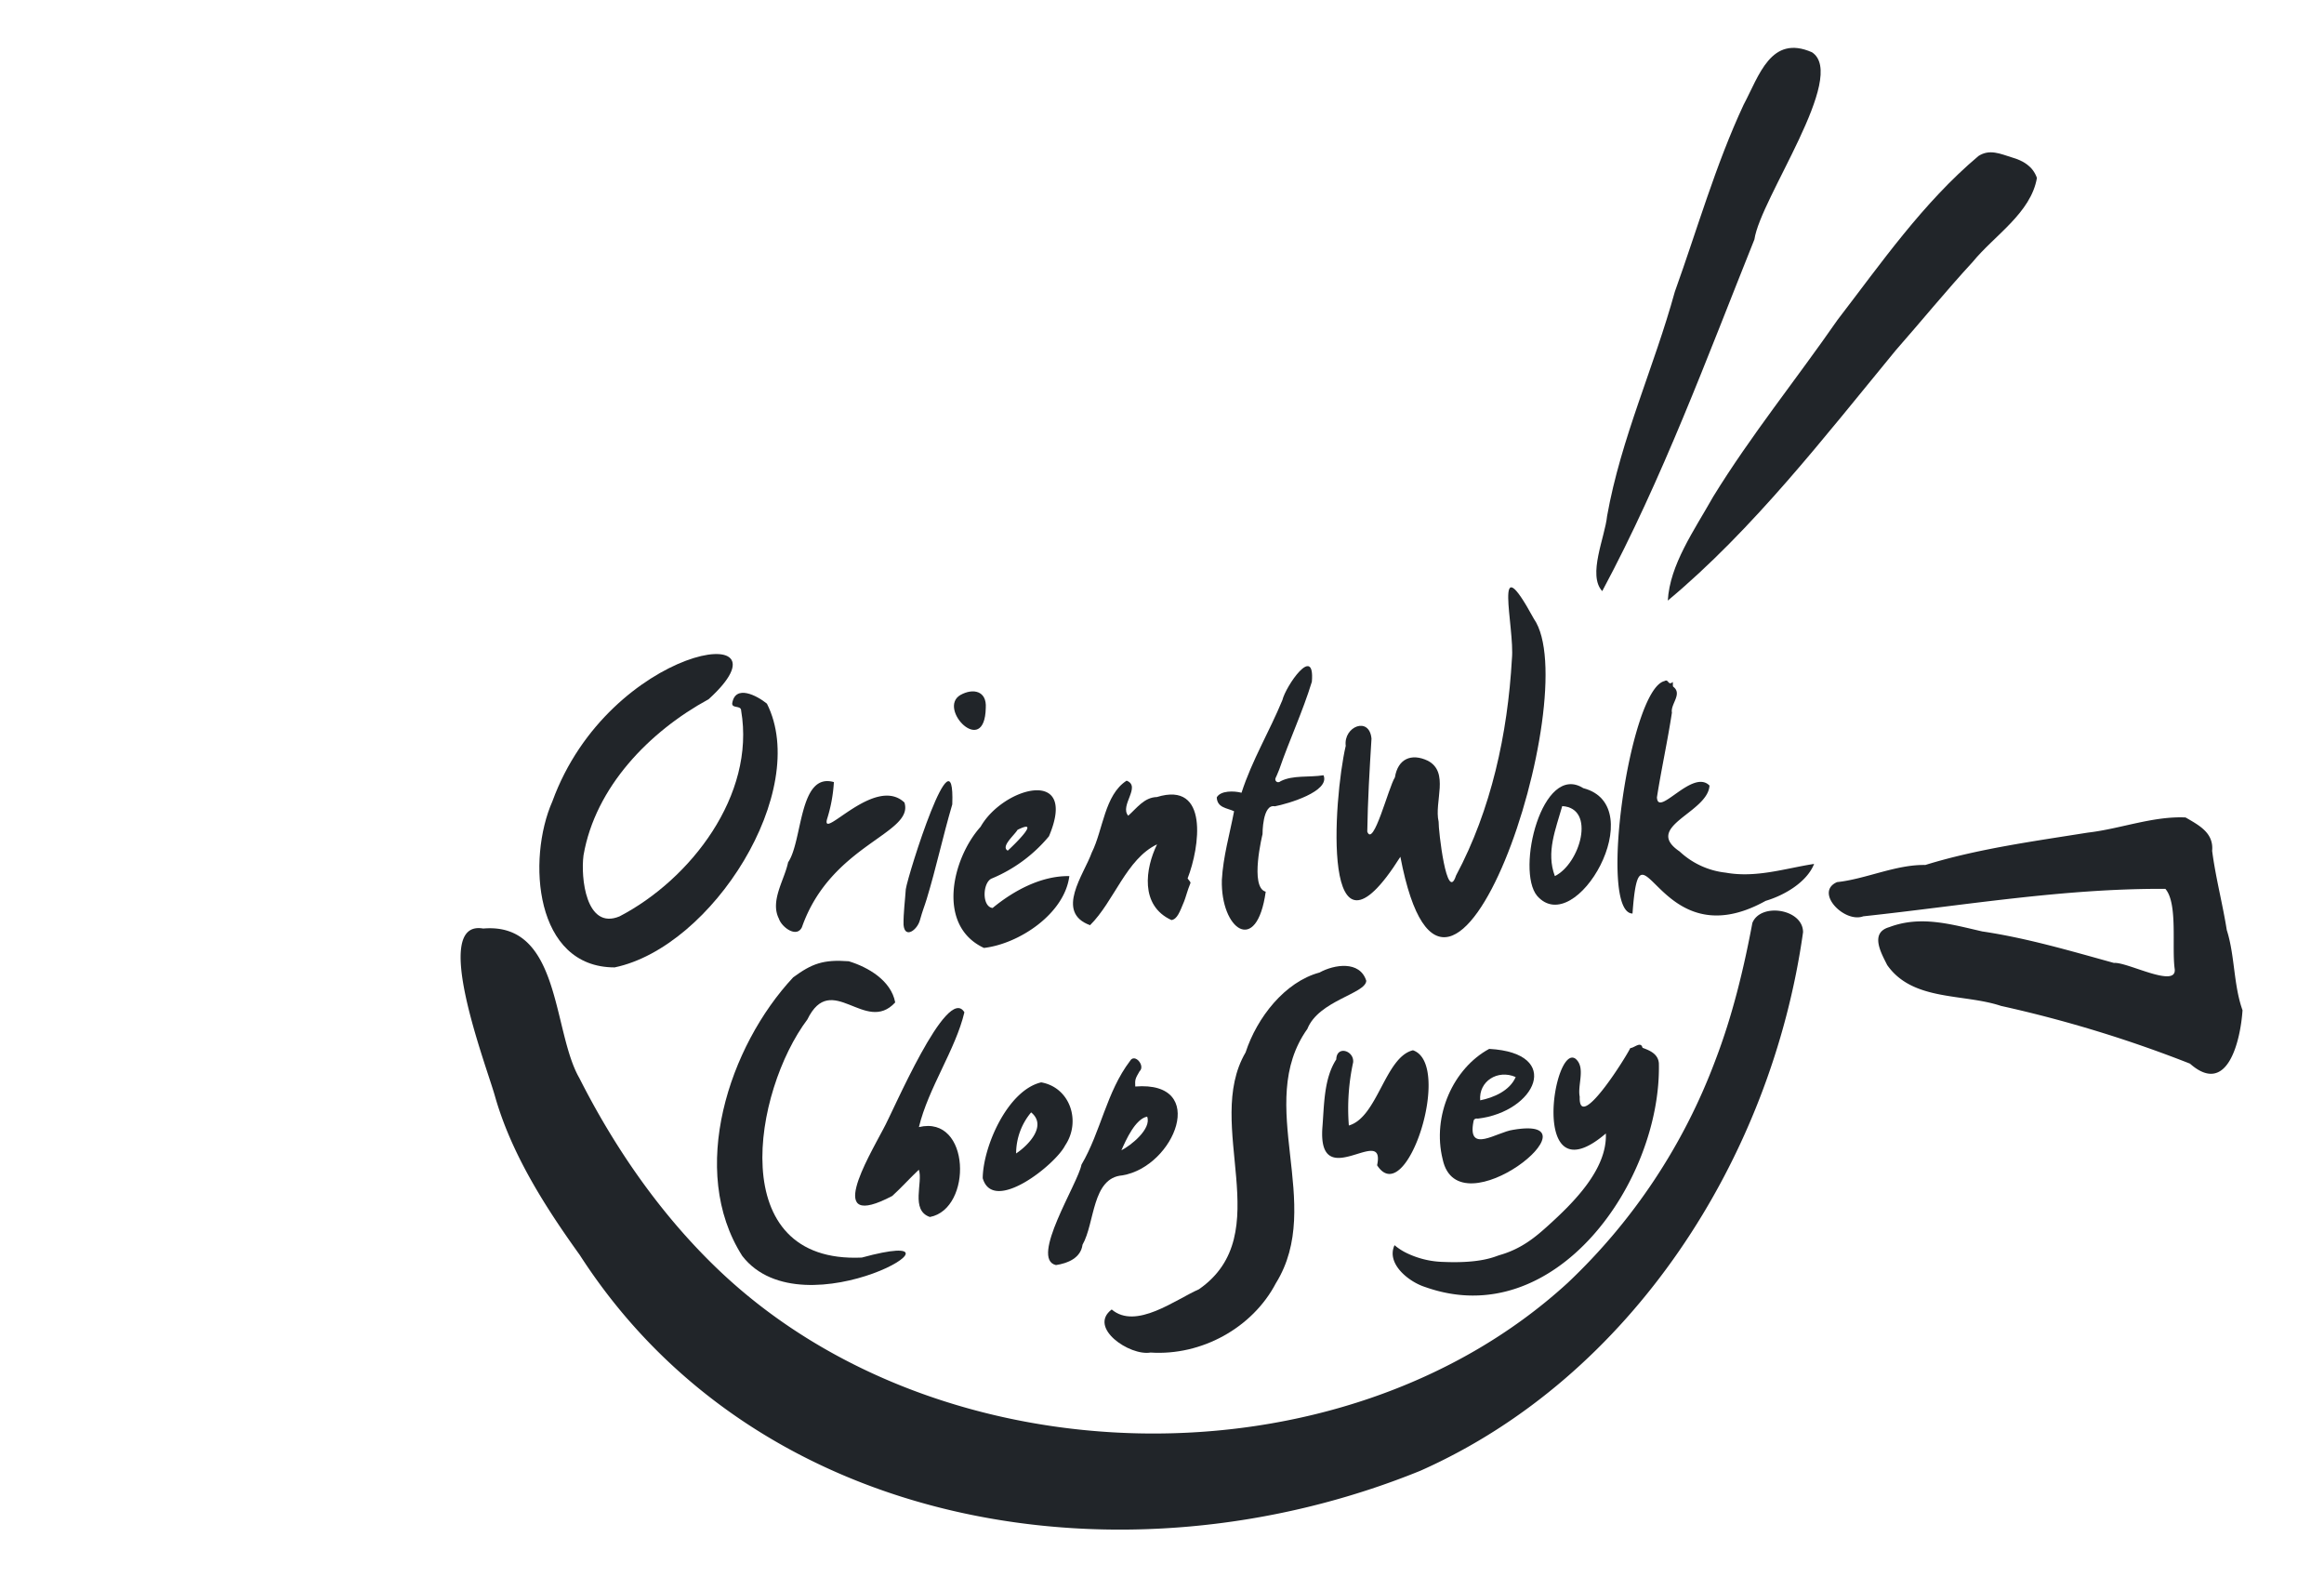
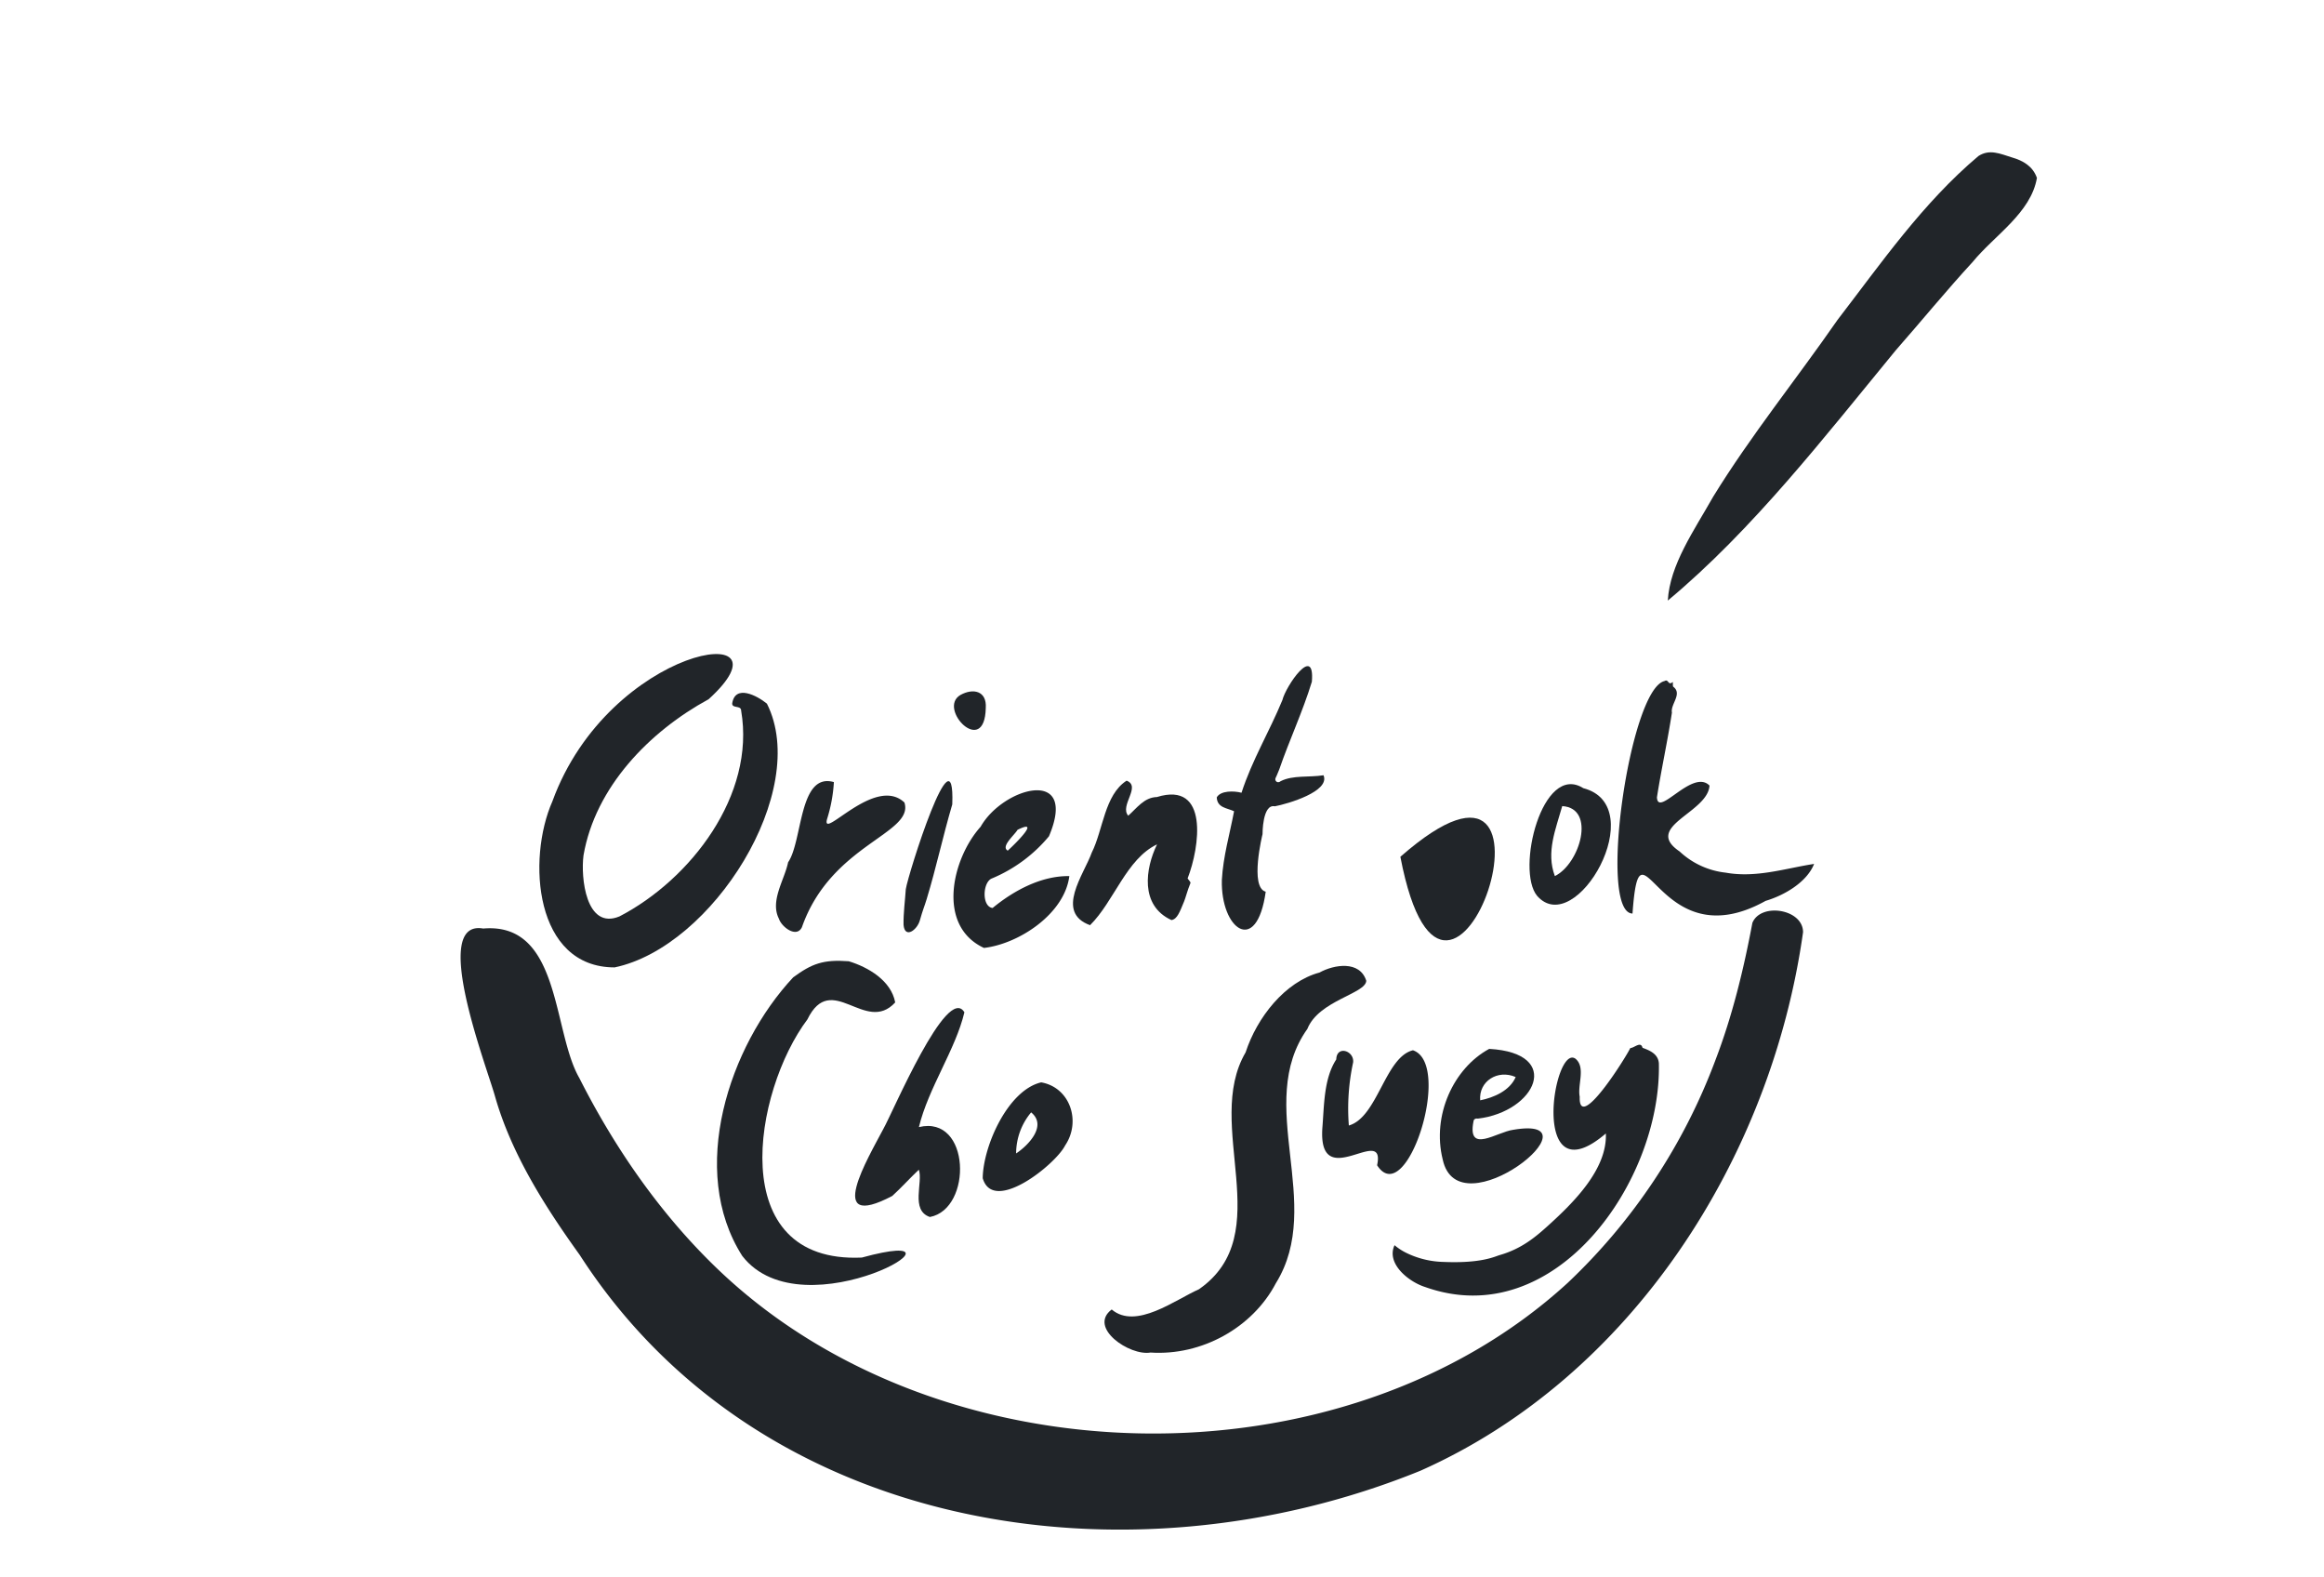
<svg xmlns="http://www.w3.org/2000/svg" viewBox="0 0 700 475">
  <defs>
    <style>.a{fill:#212529;}</style>
  </defs>
  <path class="a" d="M543.09,280.71c-9.56,68-51.56,133.84-115.23,162.16-88.26,35.9-199.25,18.81-253.23-64.95C164.22,363.44,154,347.46,149.06,330c-2.63-9.32-19.52-53.21-3.51-50.39,23.42-2,20.78,30.87,28.94,45,10.67,21.09,24.54,41.2,41.94,57.79,66.78,63.73,187.57,66.25,255.67,4a177.75,177.75,0,0,0,44.61-67.21c5.07-13.24,8.47-27.19,11.11-41.26C530.28,271.73,543.07,273.66,543.09,280.71Z" />
-   <path class="a" d="M658.31,246.16c4.07,2.37,8.5,4.62,8,10.06,1.06,8.1,3.14,15.85,4.41,23.86,2.46,7.67,2,16.49,4.74,24.13-.59,8.93-4.45,26.13-15.83,16.08a379,379,0,0,0-56.91-17.38c-11.35-3.8-26.61-1.33-34.29-12.31-1.81-3.62-5.33-9.7.62-11.41,9.42-3.56,18.43-.91,28,1.29,13.5,2,26.57,5.87,39.69,9.49,3.88-.39,19,7.82,18.29,1.82-.93-6.62,1-19.74-2.81-24.13-30.75-.16-60.51,5-91,8.27-5.74,2.12-14.78-7.27-7.9-10.3,8.64-.91,17.71-5.32,26.59-5.16,15.61-4.83,32.44-7.11,48.92-9.74C638.65,249.6,648.46,245.71,658.31,246.16Z" />
  <path class="a" d="M502.35,180.85c.62-10.82,7.87-21,13.69-31.32,11.35-18.44,25-35.28,37.43-53.2,13.08-17,25.68-35.23,42.46-49.36,3.35-2.15,6.48-.69,10.12.45,3.3.95,6.25,2.63,7.48,6.16-1.82,10.58-12.81,17.3-19.37,25.32-8,8.69-15.41,17.77-23.2,26.64C549.5,131.62,528,159.48,502.35,180.85Z" />
  <path class="a" d="M231,211.89c13.21,26.24-16.37,73.27-45.87,79.42-24.1,0-26.46-32.53-18.75-50,17.18-47.13,74.35-55.54,47.07-30.76-17.84,9.7-34.14,26.46-37.69,47-.89,6.61.71,22.61,10.84,18.4,21.39-11.12,41-36.47,36.64-61.94,0-1.72-2.73-.58-2.7-2.17C221.42,206,228,209.44,231,211.89Z" />
-   <path class="a" d="M482.6,178c-4.48-4.82.83-16.22,1.47-22.64,4.19-23.44,14.15-44.79,20.39-67.49,6.72-18.69,12.29-38.27,20.73-56.34,4.68-8.78,8.2-21.23,20.59-15.79,10.88,7.15-15.55,44-17.34,56.35C514.11,107.85,500.75,144.14,482.6,178Z" />
-   <path class="a" d="M421.8,258c-24,38.07-20.21-17.34-16.46-33.4-.73-5.83,7.13-9,7.76-2.17-.58,9.39-1.13,18.54-1.27,28,1.83,4.92,6.38-13.29,8.33-16.36.87-5.53,4.92-7.36,9.89-5,6.62,3.45,1.87,12.36,3.27,18.37-.08,2.45,2.46,24.87,5.24,16.22,10.6-19.82,15.56-42.73,16.83-65.2.95-9.5-6.11-35.46,6.62-12.12C477.77,208.93,436.35,334,421.8,258Z" />
+   <path class="a" d="M421.8,258C477.77,208.93,436.35,334,421.8,258Z" />
  <path class="a" d="M334.85,394.32c7.29,6.21,19.23-3,26.27-6.08,24-16.69,1.24-49.47,14.06-71.33,3.42-10.5,11.85-21.26,22.26-24.05,4.39-2.43,12.15-3.69,14.09,2.49-.21,3.91-14.33,5.92-17.74,14.47-16.1,22.6,5.34,52.72-9.49,76.59-7.06,13.48-22.44,21.9-37.75,20.88C340.29,408.39,327.61,399.79,334.85,394.32Z" />
  <path class="a" d="M269.64,301.86c-9,9.8-19.19-9.75-26.45,5.12C227,328.52,218,380.55,259.58,378.69c38.51-10.52-17.45,23.44-36-.48-16.42-25.73-4-63.21,15.33-83.9,5.63-4.14,9.08-5.42,16.73-4.85C261.48,291.22,268.42,295.28,269.64,301.86Z" />
  <path class="a" d="M434.79,380c11.51.49,15.51-1.66,16.92-2.06,6.71-1.91,11-5.64,14.52-8.81,7.64-6.91,17.92-17,17.46-27.81-23.21,19.83-15.77-27.44-9.11-22.48,3.09,2.65.52,7.81,1.24,11.43-.4,10.85,13.63-11.39,15.23-14.66,1.28-.09,3.15-2.16,3.69-.09,2.32.85,4.7,1.9,4.92,4.66.82,35.42-31.19,81.34-70.38,67.38-4.9-1.53-11.83-7-9.24-12.6a17.27,17.27,0,0,0,3.47,2.28A26.83,26.83,0,0,0,434.79,380Z" />
  <path class="a" d="M514.91,236.56c-.49,8.24-20.15,12.3-9,19.84a24.11,24.11,0,0,0,13.87,6.38c9.24,1.67,18.09-1.33,26.64-2.63-2.2,5.54-9,9.47-14.61,11.13-32.89,18.27-37.75-28.39-40.09,3.81-10.49-.13-.87-67.62,9.64-70,1.28-.77,1,1.53,2.5.27.06.65-.06,1.3.16,1.45,2.8,2.17-.91,5.24-.43,7.77-1.29,8.5-3.16,16.92-4.51,25.51C499.34,246.34,509.83,231.36,514.91,236.56Z" />
  <path class="a" d="M322.09,263.82c-1.45,11.39-15.2,20.42-25.72,21.63-14.44-6.73-9.55-27-1-36.5,6.78-11.95,29.51-18.19,20.58,2.88a44.69,44.69,0,0,1-17.1,12.66c-2.9,1-3.22,8.54.13,8.93C305.24,268.26,313.58,263.68,322.09,263.82Zm-18.55-7.67c2.34-2.12,10.13-9.84,2.94-6.26C305.57,251.48,301.33,254.94,303.54,256.15Z" />
  <path class="a" d="M339.34,235.08c4.5,1.73-2.2,7.52.49,10.55,2.6-2.3,4.82-5.53,8.63-5.62,15.8-4.88,12.9,15.16,9.26,24.49.07.27.81.88.87,1.36-1,2.46-1.46,4.44-1.91,5.53-1.33,3.21-2.08,5.4-3.83,5.67-9.56-4.37-7.87-15.56-4.34-22.8-9.26,4.41-12.92,17.16-20.18,24.34-10.64-3.88-1.84-15.26.51-21.85C332.29,249.87,332.67,239.36,339.34,235.08Z" />
  <path class="a" d="M276.78,339.4c15.61-3.74,16.2,24.64,3.31,27.07-5.94-2-2-10.47-3.33-14.24-2.73,2.57-5.22,5.37-8,7.9-20.66,10.86-7.26-11.45-2.66-20.24,2.76-4.82,19.19-43.79,24.38-35.06C287.85,316,279.62,327.62,276.78,339.4Z" />
  <path class="a" d="M381.24,268.52c-2.71,19.39-13.61,11.31-13.21-3.56.4-7.1,2.34-13.63,3.68-20.67-2.1-1-5.07-1-5.22-4.17,1.15-2.09,5.21-2,7.46-1.4,3.21-9.89,8.38-18.37,12.31-27.9,1-4.18,9.83-17.09,8.88-5.53-2.77,9.06-6.77,17.54-9.82,26.4-.29.85-1.21,2.83-1.13,2.63-.32.82.61,1.73,1.58.9,3.7-1.86,8.55-1.07,12.88-1.77,2.08,4.87-10.76,8.61-14.66,9.35-3.78-.81-3.71,8.39-3.71,8.39S376.31,267.21,381.24,268.52Z" />
-   <path class="a" d="M341.94,327.18c22.25-1.77,11.89,24.13-3.88,26.76-9.22.74-8.23,14.3-12,20.88-.53,4-4.43,5.6-8,6.13-8-1.84,6.68-24.64,7.68-30.23,5.87-10,7.52-21.89,14.63-31.24,1.38-2.44,4.69,1.46,2.88,3.1C341.91,324.87,341.85,325.06,341.94,327.18Zm-4.17,19.2c2.81-1.39,9.15-6.43,7.76-10.13C342,336.91,339.21,343.13,337.77,346.38Z" />
  <path class="a" d="M448.55,315.85c22.4,1.24,14,18.93-3.41,21-.9-.15-1.3.32-1.33.9-1.9,9.85,7,3.13,12,2.46,27.24-4.64-16.56,30.84-21.26,8.93C431.25,335.94,437.79,321.67,448.55,315.85Zm8,8.49c-5.45-2.41-11.2,1.28-10.71,7C449.91,330.53,454.75,328.45,456.53,324.34Z" />
  <path class="a" d="M425.59,316.27c12.13,4.13-2,48.3-10.8,34.62,2.73-12.79-17.83,8.85-16.49-11.22.56-6.78.4-14.82,4.19-20.65.12-4.34,5.46-2.62,5.08.9a65.6,65.6,0,0,0-1.29,19C414.94,336.46,417.2,318.27,425.59,316.27Z" />
  <path class="a" d="M251.17,235.51a45.44,45.44,0,0,1-2.06,11.15c-1.8,6.71,14.45-13.36,23.31-5,3,9.45-22.09,12.5-30.87,37.53-1.58,3.38-6.12,0-6.93-2.53-2.76-5.37,1.68-11.69,2.76-17C241.8,253.27,240.57,232.48,251.17,235.51Z" />
  <path class="a" d="M296,354.79c.1-9.55,7.51-26.49,17.61-28.86,8.71,1.53,12.1,11.76,7.21,19C317.93,350.68,299.15,365.69,296,354.79Zm10.05-7.45c3.56-2.34,9.49-8.33,4.53-12.37A19.32,19.32,0,0,0,306.06,347.34Z" />
  <path class="a" d="M476.9,237.34c20.64,5.34-2.26,45.7-13.91,32.43C456.52,262,464.54,229.52,476.9,237.34Zm-8.57,26.47c7.57-3.69,12.48-20.46,2.22-21.07C468.59,249.73,465.63,256.6,468.33,263.81Z" />
  <path class="a" d="M272.83,267.77c.64-4.38,14.88-49.53,14-25.55-2.9,9.87-4.81,19-7.72,28.55-.68,2.24-1.14,3.15-2.05,6.39-.83,2.94-4.54,5.62-4.91,1.32C272.09,275,272.61,271.12,272.83,267.77Z" />
  <path class="a" d="M296.92,213.17c-.31,15.1-14.7.23-7.64-3.89C293.15,207.13,297.26,208.06,296.92,213.17Z" />
</svg>